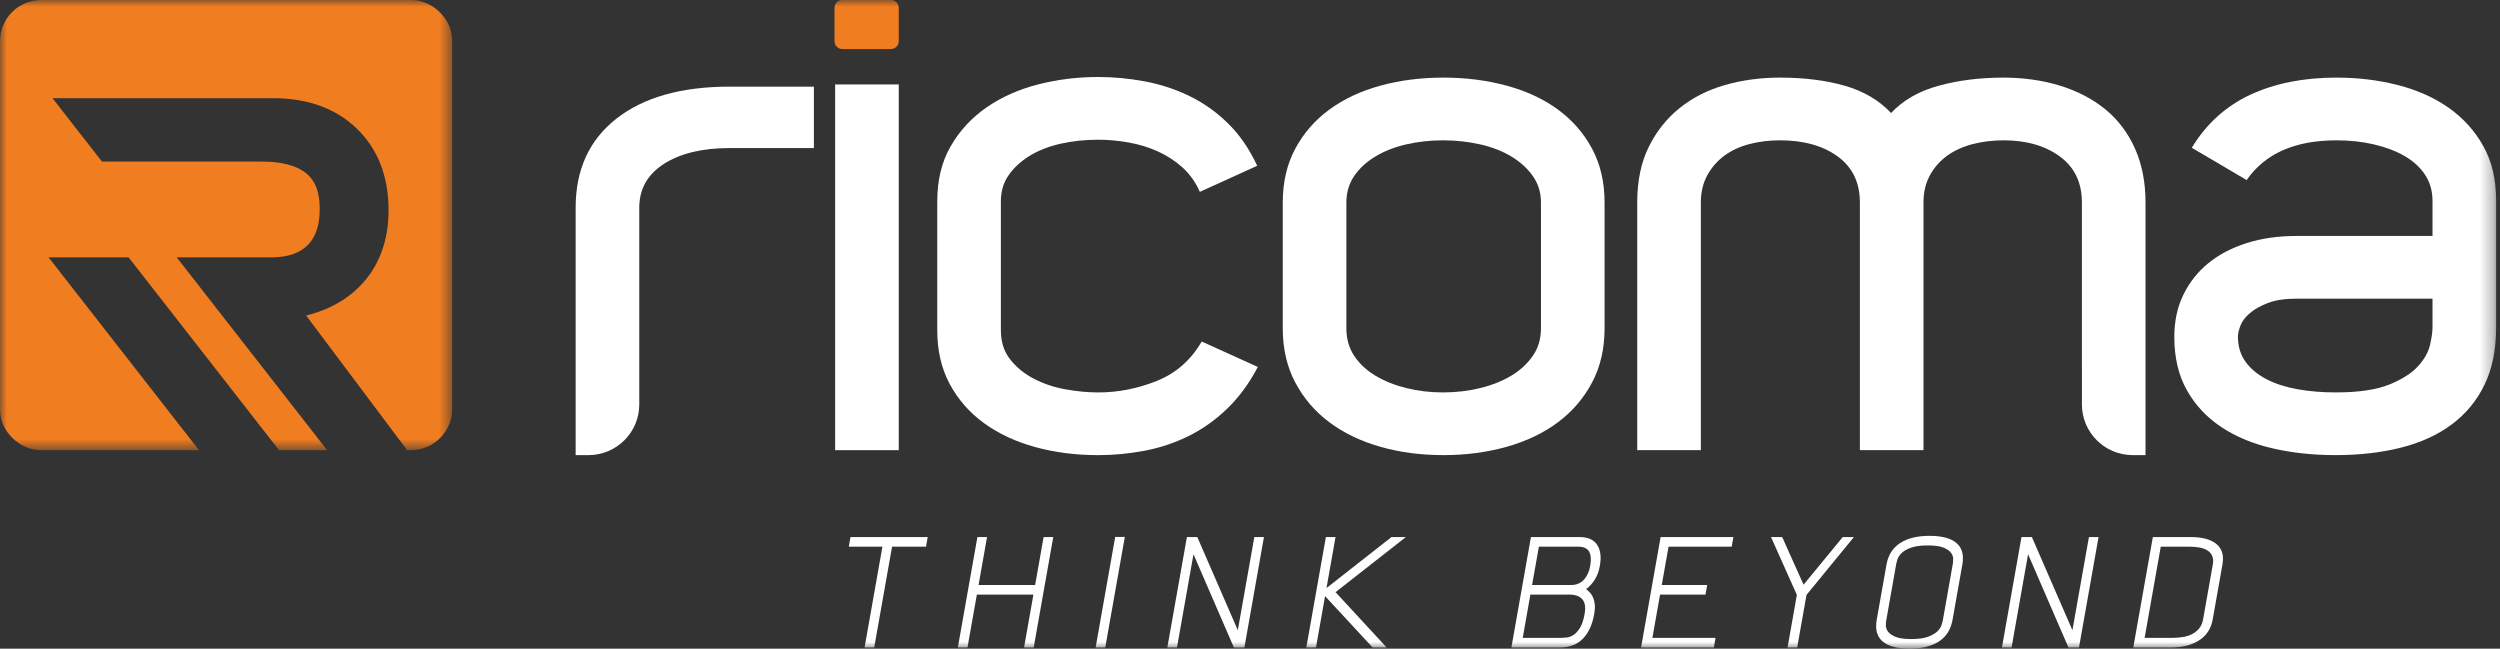
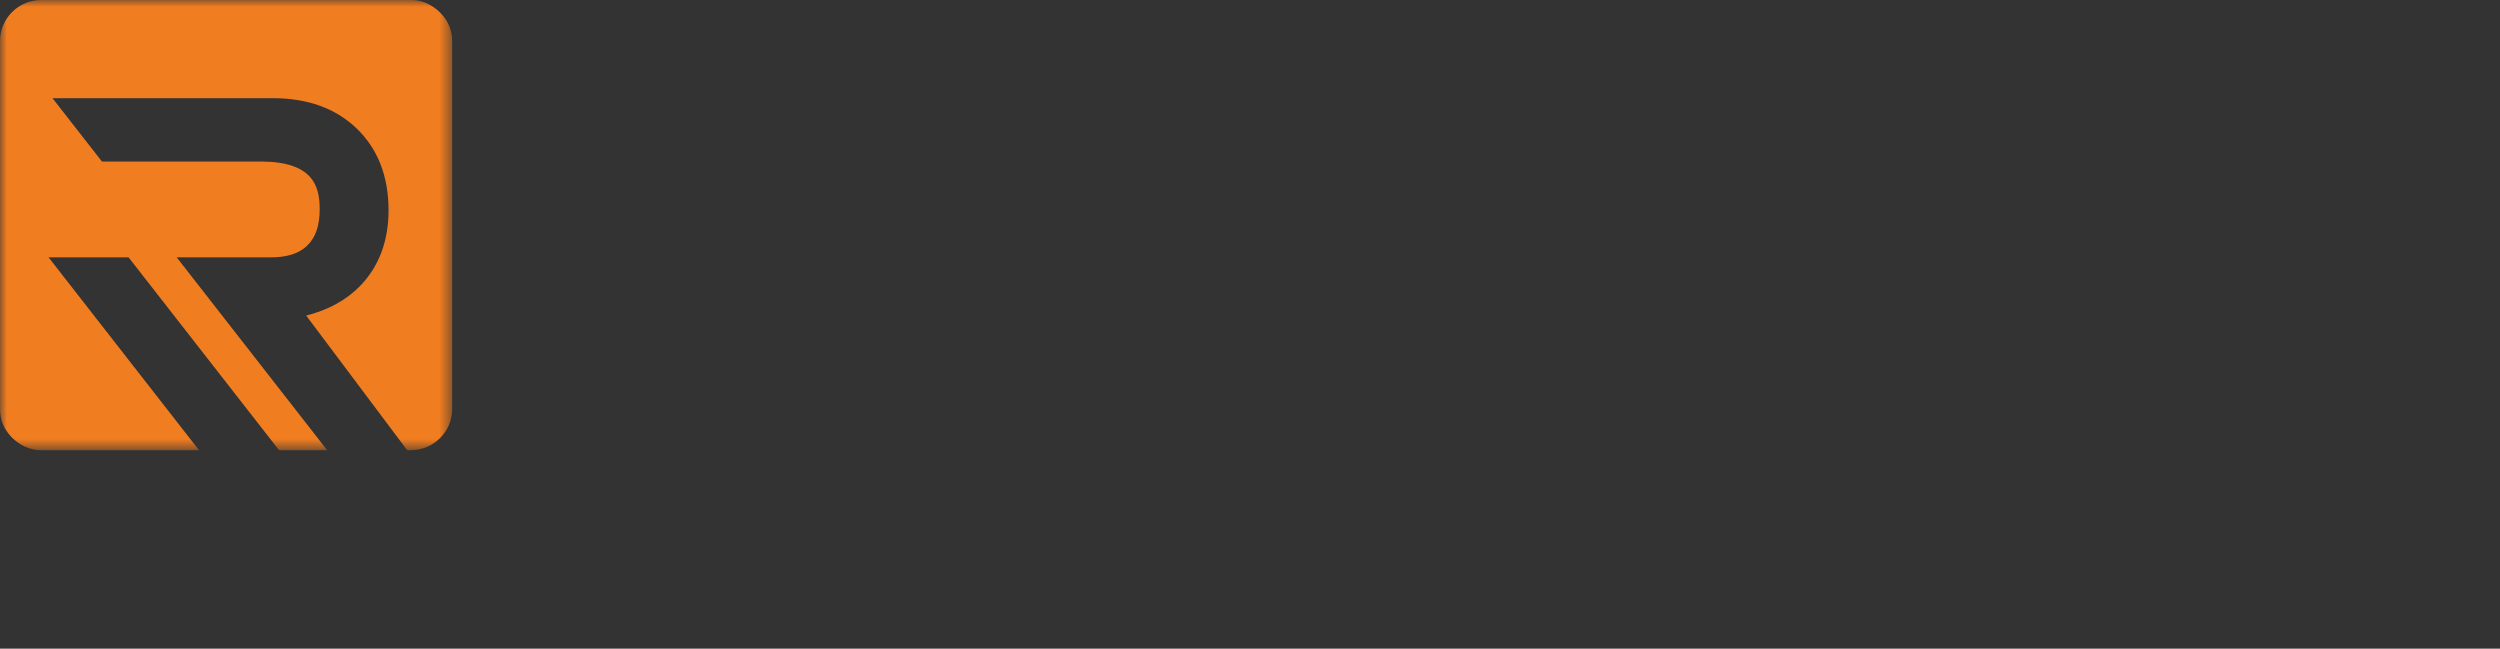
<svg xmlns="http://www.w3.org/2000/svg" xmlns:xlink="http://www.w3.org/1999/xlink" width="185px" height="48px" viewBox="0 0 185 48" version="1.1">
  <rect x="0" y="0" width="185" height="48" fill="#333333" stroke="none" />
  <title>B9F10C5F-4816-4E82-B5E6-C574B8A315D0</title>
  <desc>Created with sketchtool.</desc>
  <defs>
    <polygon id="path-1" points="0 0 33.46 0 33.46 33.313 0 33.313" />
-     <polygon id="path-3" points="0 48 184.713 48 184.713 0 0 0" />
  </defs>
  <g id="Desktop-v2" stroke="none" stroke-width="1" fill="none" fill-rule="evenodd">
    <g id="Profit-Calc-1-(Desktop)" transform="translate(-75, -17)">
      <g id="Ricoma-Logo-Copy-3" transform="translate(75, 17)">
        <g id="Group-23-Copy">
          <g id="Group-3">
            <mask id="mask-2" fill="white">
              <use xlink:href="#path-1" />
            </mask>
            <g id="Clip-2" />
            <path d="M33.46,30.275 L33.46,3.037 C33.46,2.688 33.399,2.353 33.289,2.04 C32.915,1.036 31.966,0.222 30.892,0.039 L30.874,0.035 C30.87,0.034 30.865,0.034 30.861,0.033 C30.713,0.012 30.563,-0 30.409,-0 L3.05,-0 C1.373,-0 -0,1.367 -0,3.037 L-0,30.275 C-0,30.624 0.06,30.959 0.171,31.272 C0.544,32.277 1.493,33.091 2.567,33.274 C2.574,33.275 2.579,33.276 2.585,33.276 C2.59,33.277 2.594,33.277 2.6,33.278 C2.747,33.301 2.898,33.313 3.05,33.313 L14.727,33.313 L3.595,19.045 L9.516,19.045 L20.649,33.313 L24.21,33.313 L13.077,19.045 L20.037,19.045 C21.258,19.045 22.147,18.754 22.758,18.153 C23.363,17.554 23.657,16.678 23.657,15.48 C23.657,13.736 23.136,11.952 19.261,11.952 L7.541,11.952 L3.885,7.265 L20.193,7.265 C22.766,7.265 24.857,8.022 26.406,9.519 C27.964,11.026 28.753,13.057 28.753,15.557 C28.753,17.838 28.043,19.726 26.645,21.163 C25.636,22.201 24.301,22.934 22.659,23.353 L30.131,33.313 L30.409,33.313 C32.086,33.313 33.46,31.945 33.46,30.275" id="Fill-1" fill="#F17D21" mask="url(#mask-2)" />
          </g>
          <mask id="mask-4" fill="white">
            <use xlink:href="#path-3" />
          </mask>
          <g id="Clip-5" />
          <polygon id="Fill-4" fill="#FFFFFF" mask="url(#mask-4)" points="61.8 33.312 66.508 33.312 66.508 6.249 61.8 6.249" />
          <path d="M69.358,14.887 C69.358,13.326 69.688,11.969 70.351,10.821 C71.012,9.672 71.896,8.715 73.003,7.949 C74.111,7.185 75.38,6.617 76.811,6.25 C78.242,5.882 79.726,5.698 81.265,5.698 C82.403,5.698 83.55,5.805 84.703,6.02 C85.857,6.234 86.957,6.593 88.003,7.098 C89.049,7.605 90.003,8.279 90.864,9.121 C91.725,9.963 92.449,11.013 93.033,12.267 L88.788,14.198 C88.48,13.494 88.056,12.897 87.519,12.406 C86.979,11.917 86.372,11.517 85.696,11.211 C85.018,10.906 84.295,10.682 83.526,10.545 C82.757,10.407 82.003,10.339 81.265,10.339 C80.28,10.339 79.35,10.438 78.473,10.637 C77.596,10.836 76.835,11.136 76.189,11.533 C75.543,11.933 75.026,12.406 74.643,12.957 C74.257,13.51 74.065,14.153 74.065,14.887 L74.065,24.445 C74.065,25.302 74.296,26.022 74.758,26.604 C75.219,27.187 75.803,27.661 76.511,28.028 C77.219,28.397 77.995,28.657 78.842,28.81 C79.688,28.963 80.495,29.04 81.265,29.04 C82.742,29.04 84.188,28.756 85.603,28.189 C87.017,27.623 88.125,26.65 88.926,25.272 L93.08,27.155 C92.434,28.381 91.672,29.415 90.795,30.257 C89.918,31.099 88.964,31.773 87.934,32.279 C86.902,32.784 85.818,33.144 84.68,33.358 C83.542,33.572 82.403,33.68 81.265,33.68 C79.604,33.68 78.049,33.48 76.604,33.083 C75.157,32.685 73.896,32.095 72.818,31.313 C71.742,30.533 70.896,29.566 70.281,28.419 C69.664,27.27 69.358,25.945 69.358,24.445 L69.358,14.887 Z" id="Fill-6" fill="#FFFFFF" mask="url(#mask-4)" />
          <path d="M99.632,24.307 C99.632,25.073 99.823,25.747 100.209,26.329 C100.593,26.91 101.116,27.4 101.779,27.799 C102.439,28.196 103.201,28.504 104.063,28.718 C104.924,28.933 105.831,29.039 106.785,29.039 C107.738,29.039 108.654,28.933 109.531,28.718 C110.408,28.504 111.177,28.196 111.838,27.799 C112.5,27.4 113.031,26.91 113.43,26.329 C113.831,25.747 114.031,25.073 114.031,24.307 L114.031,14.979 C114.031,14.244 113.831,13.593 113.43,13.027 C113.031,12.46 112.5,11.978 111.838,11.579 C111.177,11.181 110.408,10.883 109.531,10.683 C108.654,10.484 107.738,10.384 106.785,10.384 C105.831,10.384 104.924,10.484 104.063,10.683 C103.201,10.883 102.439,11.181 101.779,11.579 C101.116,11.978 100.593,12.46 100.209,13.027 C99.823,13.593 99.632,14.244 99.632,14.979 L99.632,24.307 Z M94.925,24.307 L94.925,14.979 C94.925,13.479 95.233,12.153 95.849,11.004 C96.465,9.856 97.305,8.891 98.369,8.11 C99.433,7.33 100.689,6.74 102.138,6.341 C103.586,5.943 105.144,5.743 106.809,5.743 C108.472,5.743 110.038,5.943 111.501,6.341 C112.965,6.74 114.229,7.33 115.293,8.11 C116.357,8.891 117.197,9.856 117.813,11.004 C118.43,12.153 118.738,13.479 118.738,14.979 L118.738,24.307 C118.738,25.808 118.43,27.14 117.813,28.304 C117.197,29.469 116.357,30.449 115.293,31.245 C114.229,32.042 112.965,32.647 111.501,33.06 C110.038,33.474 108.472,33.679 106.809,33.679 C105.144,33.679 103.586,33.474 102.138,33.06 C100.689,32.647 99.433,32.042 98.369,31.245 C97.305,30.449 96.465,29.469 95.849,28.304 C95.233,27.14 94.925,25.808 94.925,24.307 L94.925,24.307 Z" id="Fill-7" fill="#FFFFFF" mask="url(#mask-4)" />
-           <path d="M180.006,24.214 L180.006,22.1 L169.978,22.1 C169.089,22.1 168.368,22.208 167.815,22.424 C167.263,22.638 166.818,22.889 166.481,23.181 C166.143,23.473 165.913,23.778 165.791,24.099 C165.668,24.422 165.607,24.69 165.607,24.904 C165.607,25.639 165.799,26.267 166.181,26.789 C166.566,27.309 167.087,27.737 167.745,28.075 C168.405,28.412 169.173,28.656 170.046,28.809 C170.921,28.963 171.848,29.039 172.83,29.039 C174.516,29.039 175.835,28.848 176.786,28.465 C177.736,28.082 178.45,27.631 178.925,27.11 C179.4,26.59 179.7,26.061 179.822,25.524 C179.945,24.988 180.006,24.553 180.006,24.214 M172.9,5.743 C174.498,5.743 176.013,5.928 177.444,6.295 C178.876,6.662 180.126,7.221 181.197,7.973 C182.267,8.723 183.121,9.666 183.758,10.798 C184.395,11.932 184.714,13.279 184.714,14.842 L184.714,24.214 C184.714,25.869 184.428,27.286 183.857,28.465 C183.288,29.644 182.478,30.624 181.431,31.406 C180.381,32.187 179.126,32.761 177.662,33.128 C176.197,33.496 174.587,33.679 172.83,33.679 C171.165,33.679 169.608,33.512 168.159,33.176 C166.71,32.841 165.447,32.313 164.367,31.595 C163.289,30.878 162.441,29.969 161.824,28.869 C161.208,27.77 160.899,26.456 160.899,24.929 C160.899,23.769 161.122,22.73 161.569,21.813 C162.015,20.897 162.63,20.118 163.415,19.477 C164.199,18.836 165.146,18.339 166.253,17.988 C167.361,17.636 168.591,17.461 169.945,17.461 L180.006,17.461 L180.006,14.871 C180.006,14.132 179.821,13.484 179.452,12.929 C179.083,12.373 178.575,11.912 177.929,11.54 C177.283,11.17 176.529,10.886 175.668,10.685 C174.806,10.484 173.883,10.384 172.9,10.384 C169.822,10.384 167.606,11.365 166.253,13.325 L162.192,10.935 C163.268,9.16 164.715,7.851 166.53,7.007 C168.345,6.165 170.468,5.743 172.9,5.743" id="Fill-8" fill="#FFFFFF" mask="url(#mask-4)" />
          <path d="M158.768,22.445 L158.768,14.979 C158.768,13.479 158.506,12.146 157.984,10.981 C157.46,9.818 156.73,8.852 155.792,8.088 C154.852,7.322 153.739,6.74 152.446,6.341 C151.153,5.943 149.753,5.743 148.246,5.743 C146.523,5.743 144.93,5.943 143.47,6.341 C142.007,6.74 140.83,7.413 139.939,8.363 C139.046,7.413 137.9,6.74 136.5,6.341 C135.1,5.943 133.508,5.743 131.724,5.743 C130.277,5.743 128.916,5.928 127.639,6.295 C126.363,6.662 125.248,7.229 124.293,7.996 C123.339,8.761 122.578,9.718 122.01,10.867 C121.44,12.016 121.155,13.387 121.155,14.979 L121.155,33.312 L125.863,33.312 L125.863,14.979 C125.863,14.214 126.025,13.539 126.346,12.958 C126.67,12.375 127.093,11.894 127.617,11.51 C128.139,11.127 128.754,10.844 129.462,10.659 C130.17,10.476 130.924,10.384 131.724,10.384 C133.477,10.384 134.9,10.783 135.993,11.579 C137.084,12.375 137.631,13.509 137.631,14.979 L137.631,33.312 L142.338,33.312 L142.338,14.979 C142.338,14.214 142.5,13.539 142.821,12.958 C143.142,12.375 143.572,11.894 144.107,11.51 C144.645,11.127 145.272,10.844 145.993,10.659 C146.713,10.476 147.471,10.384 148.268,10.384 C149.955,10.384 151.34,10.783 152.429,11.579 C153.516,12.375 154.06,13.509 154.06,14.979 L154.06,27.131 L154.062,27.131 L154.062,29.931 C154.062,32.002 155.747,33.679 157.827,33.679 L158.768,33.679 L158.768,22.445 Z" id="Fill-9" fill="#FFFFFF" mask="url(#mask-4)" />
          <path d="M53.997,6.411 C50.427,6.411 47.636,7.198 45.622,8.774 C43.606,10.349 42.598,12.548 42.598,15.369 L42.598,27.317 L42.598,33.68 L43.539,33.68 C45.619,33.68 47.306,32.001 47.306,29.931 L47.306,22.445 L47.306,15.369 C47.306,13.989 47.912,12.909 49.129,12.128 C50.343,11.348 51.967,10.957 53.997,10.957 L60.228,10.957 L60.228,6.411 L53.997,6.411 Z" id="Fill-10" fill="#FFFFFF" mask="url(#mask-4)" />
-           <path d="M62.339,-0 L65.923,-0 C66.246,-0 66.507,0.26 66.507,0.581 L66.507,3.048 C66.507,3.37 66.246,3.63 65.923,3.63 L62.339,3.63 C62.016,3.63 61.755,3.37 61.755,3.048 L61.755,0.581 C61.755,0.26 62.016,-0 62.339,-0" id="Fill-11" fill="#F17D21" mask="url(#mask-4)" />
+           <path d="M62.339,-0 L65.923,-0 C66.246,-0 66.507,0.26 66.507,0.581 C66.507,3.37 66.246,3.63 65.923,3.63 L62.339,3.63 C62.016,3.63 61.755,3.37 61.755,3.048 L61.755,0.581 C61.755,0.26 62.016,-0 62.339,-0" id="Fill-11" fill="#F17D21" mask="url(#mask-4)" />
          <polygon id="Fill-12" fill="#FFFFFF" mask="url(#mask-4)" points="68.525 40.452 66.013 40.452 64.692 47.911 63.979 47.911 65.3 40.452 62.811 40.452 62.936 39.742 68.65 39.742" />
-           <polygon id="Fill-13" fill="#FFFFFF" mask="url(#mask-4)" points="77.941 39.742 76.494 47.91 75.781 47.91 76.473 44.001 72.287 44.001 71.594 47.91 70.881 47.91 72.328 39.742 73.041 39.742 72.413 43.292 76.6 43.292 77.227 39.742" />
          <polygon id="Fill-14" fill="#FFFFFF" mask="url(#mask-4)" points="83.238 39.731 81.79 47.91 81.077 47.91 82.525 39.731" />
          <polygon id="Fill-15" fill="#FFFFFF" mask="url(#mask-4)" points="86.384 47.91 87.831 39.742 88.6 39.742 91.599 46.637 92.82 39.742 93.532 39.742 92.086 47.91 91.305 47.91 88.318 41.015 87.097 47.91" />
-           <polygon id="Fill-16" fill="#FFFFFF" mask="url(#mask-4)" points="98.116 39.742 98.829 39.742 98.161 43.516 102.97 39.742 104.034 39.742 98.83 43.82 102.61 47.91 101.57 47.91 98.055 44.113 97.383 47.91 96.669 47.91" />
          <path d="M112.682,47.201 L115.564,47.201 C115.662,47.201 115.792,47.191 115.954,47.173 C116.116,47.154 116.281,47.089 116.448,46.981 C116.614,46.871 116.772,46.697 116.92,46.457 C117.069,46.216 117.183,45.876 117.261,45.431 C117.348,44.944 117.293,44.583 117.095,44.35 C116.898,44.116 116.576,44.001 116.13,44.001 L113.248,44.001 L112.682,47.201 Z M113.374,43.291 L116.268,43.291 C116.653,43.291 116.966,43.162 117.205,42.902 C117.444,42.643 117.601,42.299 117.677,41.872 C117.759,41.406 117.731,41.052 117.592,40.812 C117.453,40.572 117.175,40.452 116.76,40.452 L113.877,40.452 L113.374,43.291 Z M111.843,47.911 L113.29,39.742 L116.888,39.742 C117.499,39.742 117.932,39.931 118.185,40.311 C118.438,40.69 118.507,41.211 118.389,41.872 C118.322,42.254 118.201,42.588 118.026,42.874 C117.85,43.16 117.632,43.401 117.372,43.596 C117.465,43.663 117.558,43.745 117.65,43.843 C117.742,43.94 117.821,44.063 117.885,44.209 C117.95,44.355 117.992,44.528 118.014,44.727 C118.035,44.927 118.021,45.161 117.974,45.431 C117.834,46.219 117.555,46.83 117.136,47.262 C116.715,47.694 116.151,47.911 115.441,47.911 L111.843,47.911 Z" id="Fill-17" fill="#FFFFFF" mask="url(#mask-4)" />
          <polygon id="Fill-18" fill="#FFFFFF" mask="url(#mask-4)" points="128.146 40.452 123.473 40.452 122.97 43.292 126.331 43.292 126.205 44.001 122.844 44.001 122.277 47.201 126.951 47.201 126.825 47.911 121.439 47.911 122.886 39.742 128.271 39.742" />
          <polygon id="Fill-19" fill="#FFFFFF" mask="url(#mask-4)" points="132.993 47.91 132.28 47.91 132.968 44.023 131.055 39.742 131.882 39.742 133.464 43.269 136.362 39.742 137.188 39.742 133.681 44.023" />
          <path d="M143.77,45.902 L144.507,41.739 C144.524,41.641 144.533,41.514 144.534,41.361 C144.535,41.206 144.483,41.055 144.377,40.909 C144.271,40.763 144.086,40.635 143.822,40.526 C143.559,40.417 143.17,40.362 142.657,40.362 C142.137,40.362 141.726,40.417 141.423,40.526 C141.121,40.635 140.89,40.764 140.732,40.915 C140.573,41.065 140.469,41.219 140.418,41.377 C140.367,41.535 140.334,41.659 140.318,41.75 L139.585,45.891 C139.568,45.982 139.558,46.105 139.553,46.263 C139.547,46.421 139.598,46.577 139.703,46.726 C139.808,46.877 139.992,47.007 140.256,47.121 C140.518,47.234 140.91,47.29 141.431,47.29 C141.943,47.29 142.351,47.235 142.653,47.127 C142.956,47.017 143.185,46.888 143.345,46.737 C143.503,46.587 143.609,46.434 143.664,46.275 C143.718,46.117 143.753,45.993 143.77,45.902 M145.215,41.77 L144.49,45.86 C144.364,46.573 144.029,47.108 143.487,47.464 C142.944,47.822 142.218,48 141.304,48 C140.391,48 139.728,47.822 139.312,47.464 C138.896,47.108 138.751,46.573 138.878,45.86 L139.602,41.77 C139.724,41.08 140.056,40.553 140.6,40.193 C141.143,39.833 141.87,39.652 142.783,39.652 C143.696,39.652 144.36,39.83 144.776,40.181 C145.193,40.534 145.339,41.064 145.215,41.77" id="Fill-20" fill="#FFFFFF" mask="url(#mask-4)" />
          <polygon id="Fill-21" fill="#FFFFFF" mask="url(#mask-4)" points="148.144 47.91 149.59 39.742 150.359 39.742 153.359 46.637 154.581 39.742 155.293 39.742 153.846 47.91 153.064 47.91 150.078 41.015 148.857 47.91" />
-           <path d="M161.985,40.452 L159.897,40.452 L158.702,47.201 L160.79,47.201 C161.025,47.201 161.264,47.181 161.509,47.144 C161.754,47.107 161.98,47.037 162.188,46.936 C162.394,46.835 162.574,46.695 162.726,46.519 C162.878,46.342 162.979,46.111 163.031,45.825 L163.749,41.77 C163.791,41.53 163.779,41.325 163.71,41.156 C163.642,40.986 163.528,40.849 163.368,40.745 C163.209,40.64 163.013,40.564 162.779,40.52 C162.544,40.475 162.28,40.452 161.985,40.452 L161.985,40.452 Z M159.311,39.742 L162.116,39.742 C162.961,39.742 163.593,39.914 164.012,40.254 C164.43,40.597 164.579,41.101 164.462,41.77 L163.743,45.825 C163.622,46.51 163.289,47.028 162.744,47.38 C162.198,47.733 161.507,47.911 160.67,47.911 L157.863,47.911 L159.311,39.742 Z" id="Fill-22" fill="#FFFFFF" mask="url(#mask-4)" />
        </g>
      </g>
    </g>
  </g>
</svg>